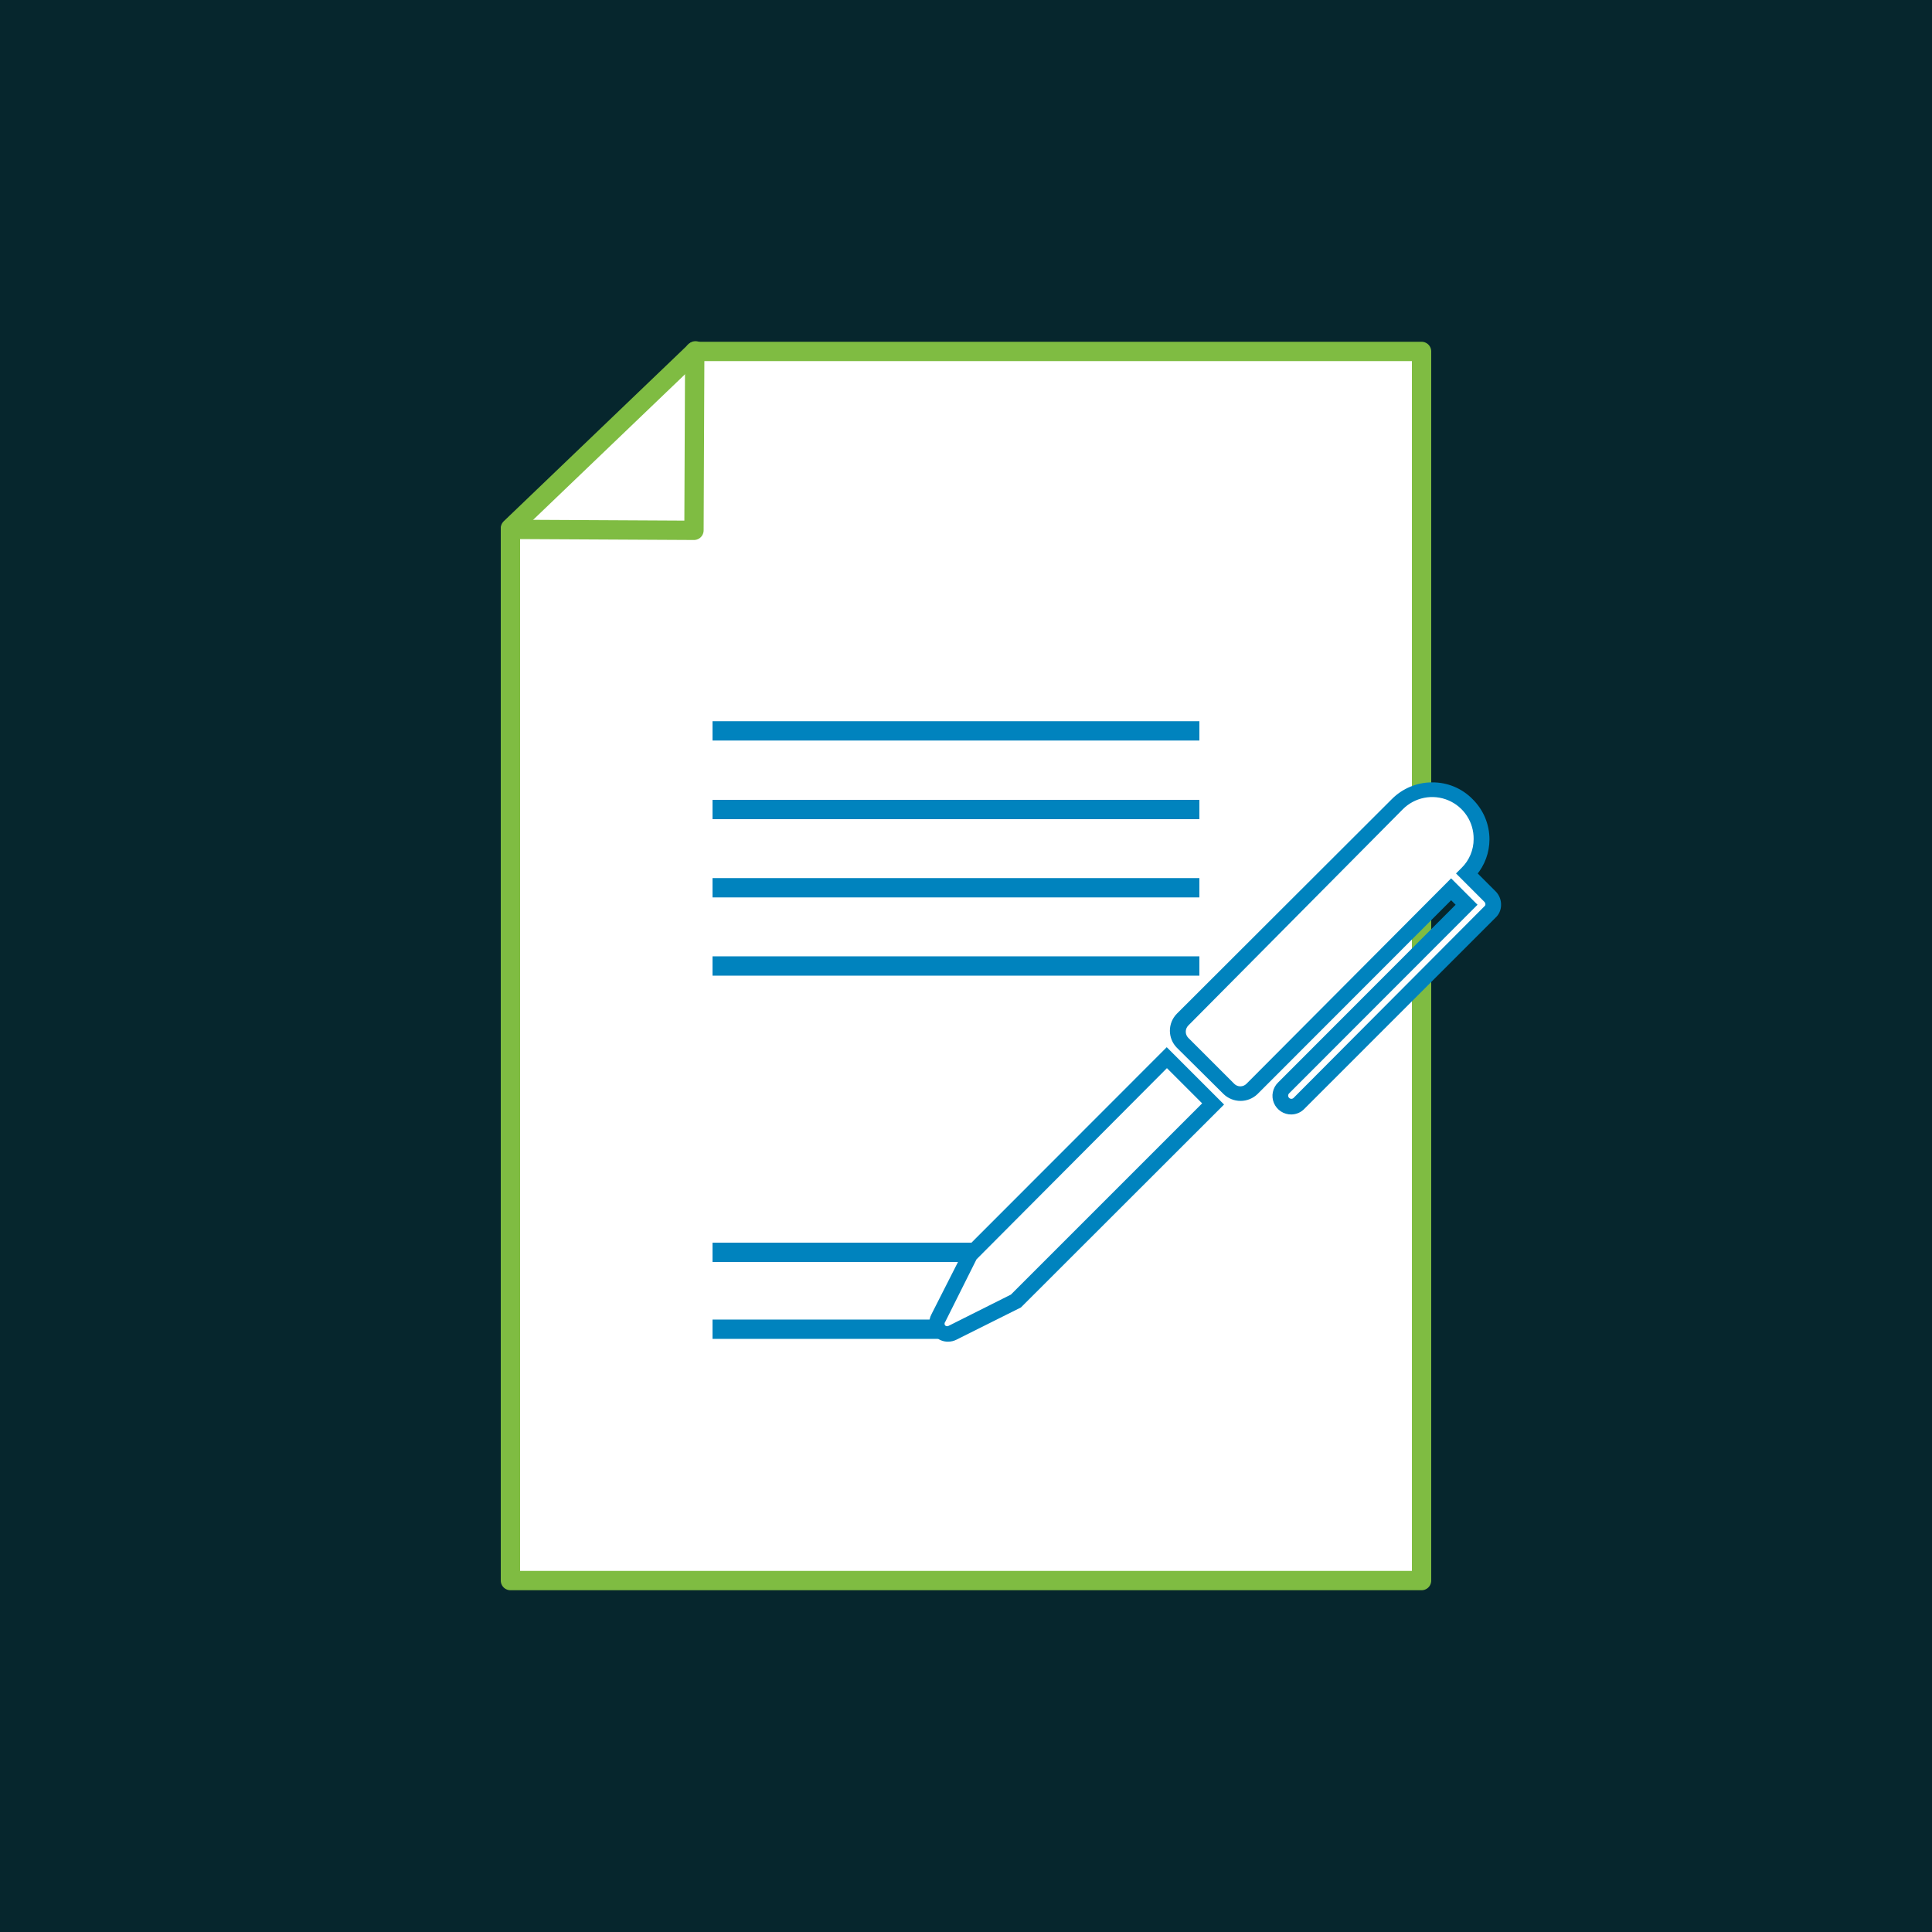
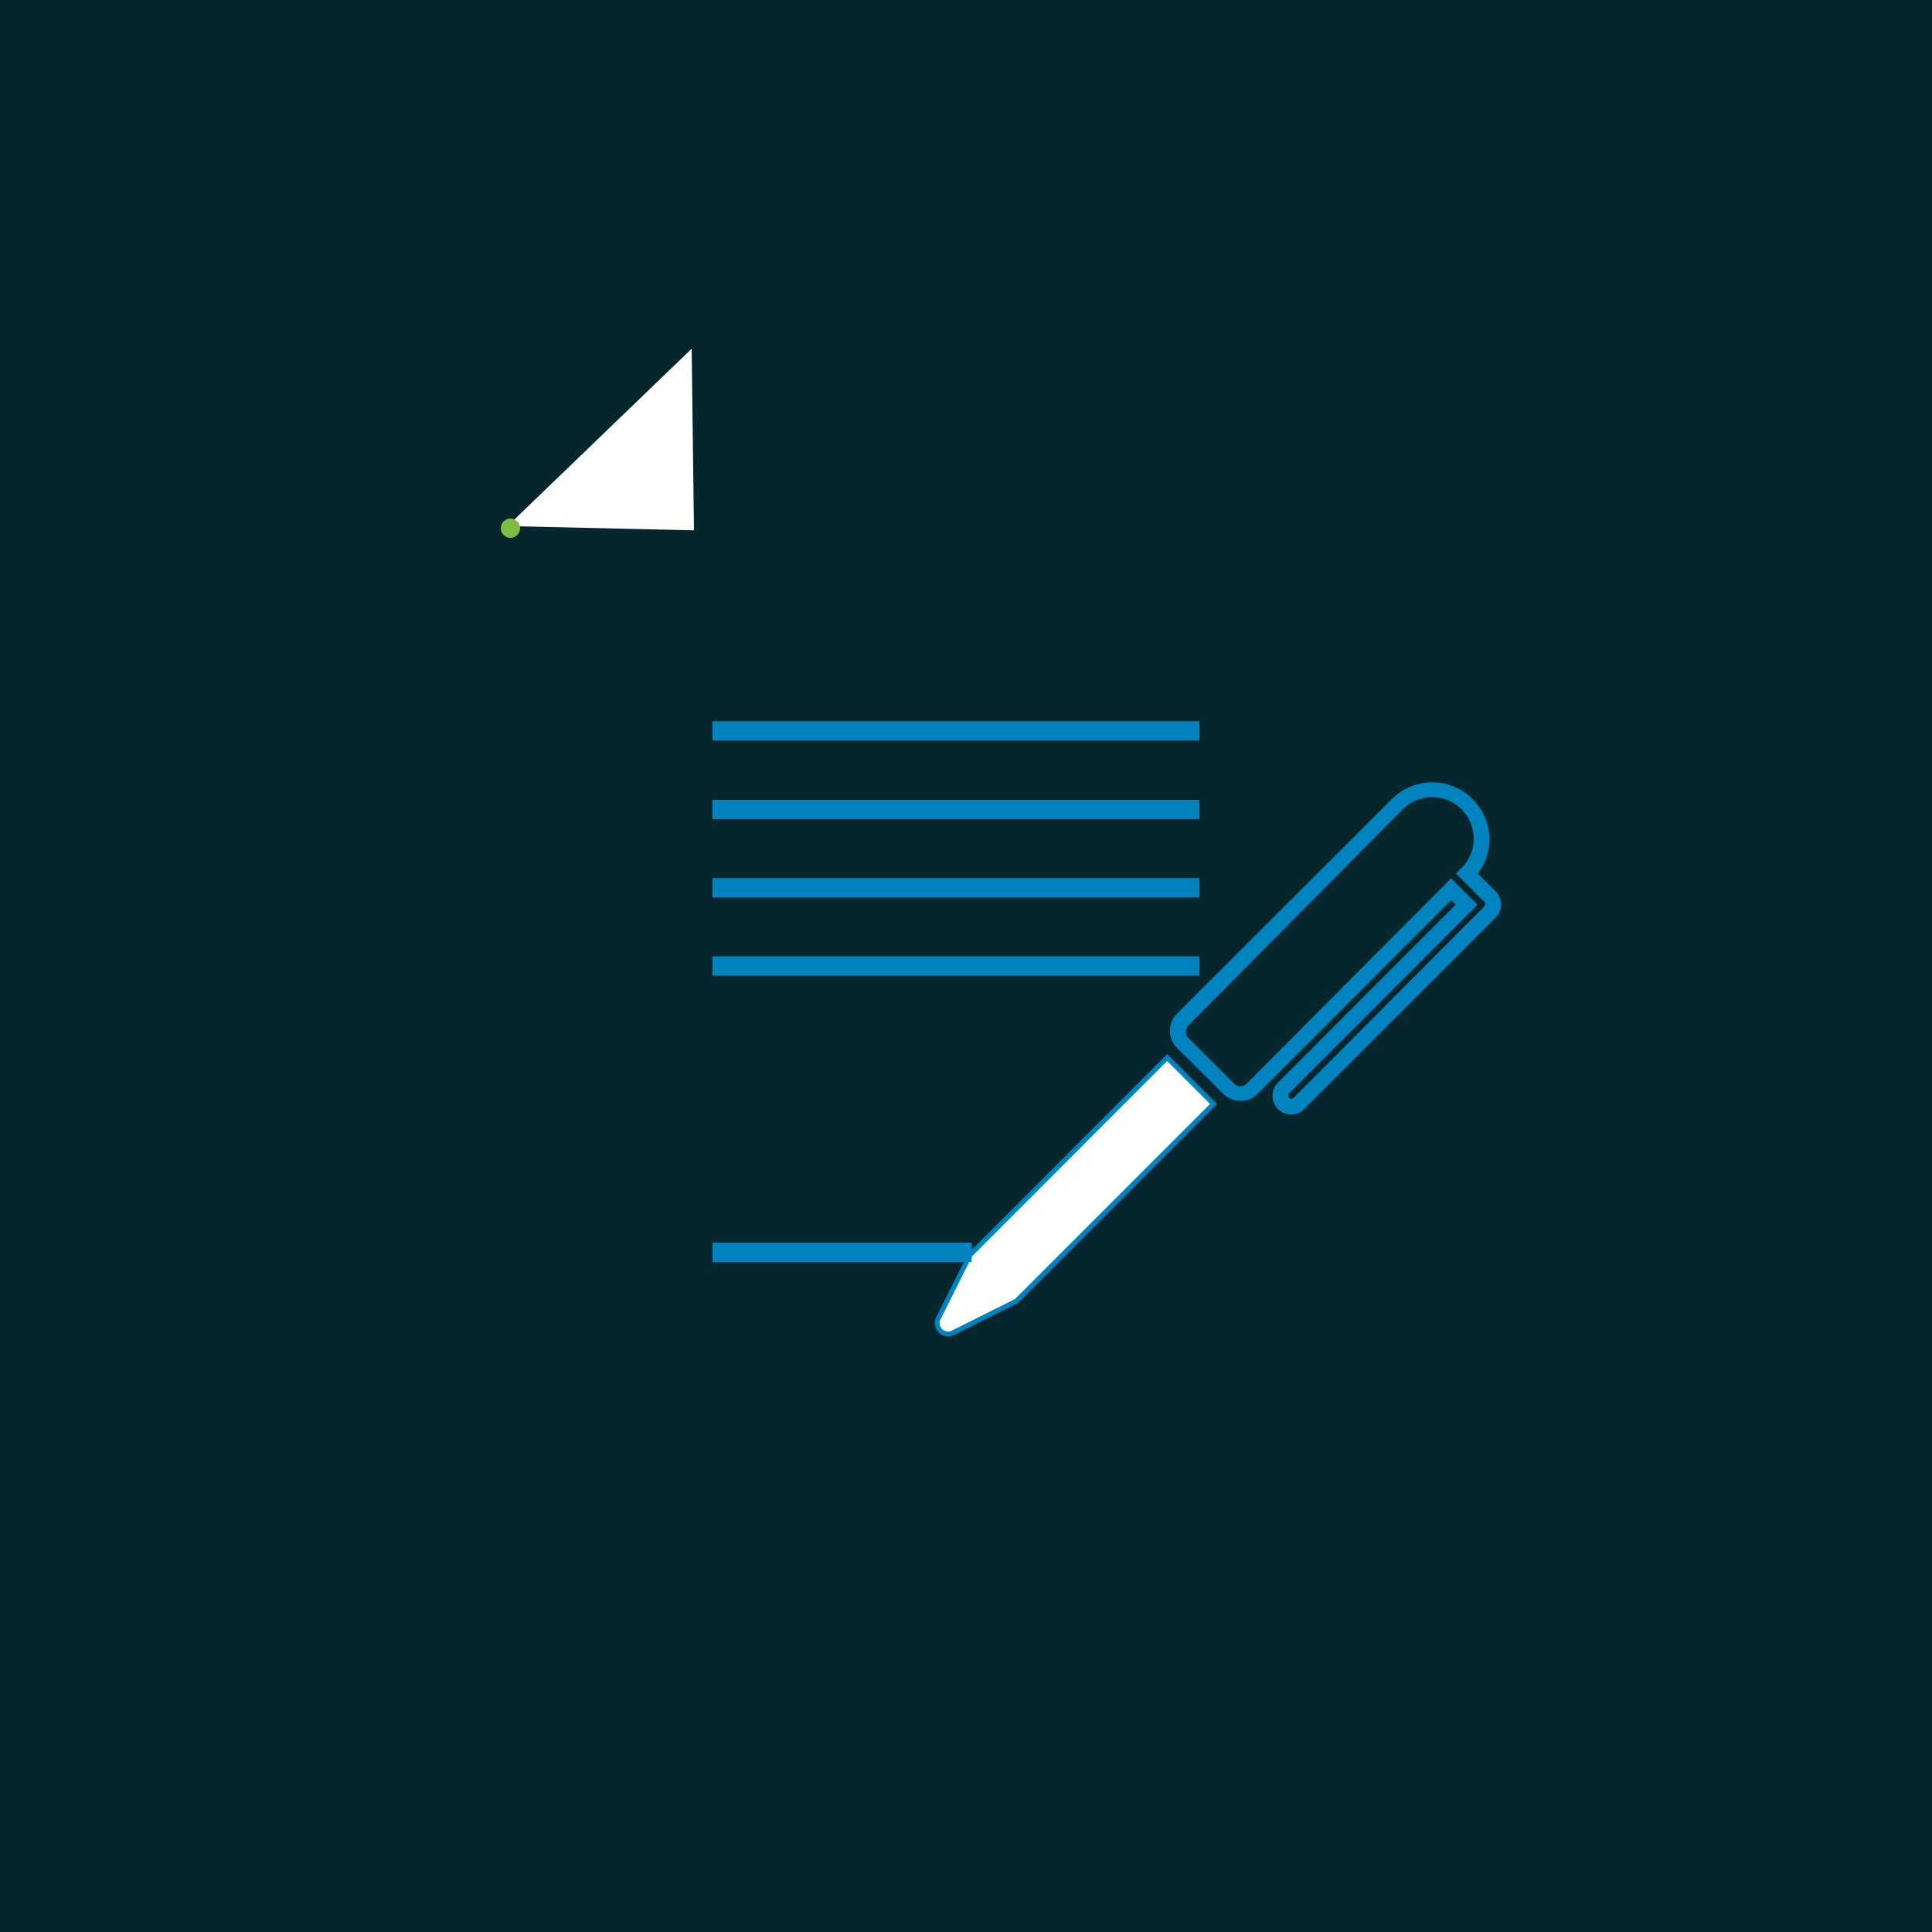
<svg xmlns="http://www.w3.org/2000/svg" width="100" height="100" viewBox="0 0 100 100" fill="none">
  <path d="M100 0H0V100H100V0Z" fill="#06262D" />
  <path d="M26.27 27.23L35.8 18.05L35.92 27.45L26.27 27.23Z" fill="white" />
-   <path d="M73.58 81.81H26.42V27.4L35.92 27.45L35.96 18.19H73.58V81.81Z" fill="white" stroke="#7FBC42" stroke-linecap="round" stroke-linejoin="round" />
  <path d="M50.22 64.94L48.57 68.23C48.516 68.336 48.497 68.456 48.516 68.574C48.535 68.691 48.591 68.8 48.675 68.883C48.76 68.967 48.869 69.021 48.987 69.039C49.105 69.056 49.225 69.035 49.33 68.98L52.61 67.34L62.81 57.14L60.41 54.74L50.22 64.94Z" fill="white" stroke="#0083BE" stroke-width="0.25" stroke-miterlimit="10" />
-   <path d="M49.07 69.32C48.96 69.322 48.85 69.301 48.748 69.257C48.647 69.215 48.555 69.151 48.48 69.07C48.347 68.944 48.26 68.777 48.233 68.596C48.205 68.415 48.24 68.23 48.33 68.07L50 64.78L60.39 54.38L63.18 57.17L52.77 67.57L49.45 69.23C49.332 69.289 49.202 69.32 49.07 69.32ZM50.44 65.11L48.82 68.35C48.785 68.398 48.766 68.456 48.766 68.515C48.766 68.574 48.785 68.632 48.82 68.68C48.861 68.724 48.916 68.754 48.975 68.765C49.035 68.776 49.096 68.767 49.15 68.74L52.4 67.11L62.4 57.11L60.4 55.11L50.44 65.11Z" fill="#0083BE" stroke="#0083BE" stroke-width="0.25" stroke-miterlimit="10" />
-   <path d="M77.12 46.44L75.93 45.25C76.387 44.767 76.637 44.125 76.627 43.46C76.618 42.796 76.349 42.161 75.878 41.692C75.408 41.222 74.772 40.955 74.108 40.948C73.443 40.94 72.802 41.192 72.32 41.65L61.21 52.76C61.057 52.918 60.972 53.13 60.972 53.35C60.972 53.57 61.057 53.782 61.21 53.94L63.61 56.34C63.768 56.493 63.98 56.578 64.2 56.578C64.42 56.578 64.632 56.493 64.79 56.34L75.11 46L75.91 46.8L66.44 56.29C66.385 56.341 66.342 56.403 66.312 56.472C66.283 56.541 66.267 56.615 66.267 56.69C66.267 56.765 66.283 56.839 66.312 56.908C66.342 56.977 66.385 57.039 66.44 57.09C66.547 57.195 66.69 57.254 66.84 57.254C66.99 57.254 67.133 57.195 67.24 57.09L77.12 47.21C77.216 47.105 77.27 46.968 77.27 46.825C77.27 46.682 77.216 46.545 77.12 46.44Z" fill="white" stroke="#0083BE" stroke-width="0.25" stroke-miterlimit="10" />
  <path d="M66.84 57.56C66.672 57.562 66.507 57.514 66.367 57.422C66.227 57.33 66.117 57.198 66.052 57.043C65.988 56.888 65.971 56.717 66.005 56.553C66.038 56.388 66.12 56.237 66.24 56.12L75.52 46.83L75.11 46.42L65 56.54C64.788 56.744 64.505 56.858 64.21 56.858C63.916 56.858 63.632 56.744 63.42 56.54L61 54.14C60.794 53.929 60.678 53.645 60.678 53.35C60.678 53.055 60.794 52.771 61 52.56L72.13 41.45C72.392 41.186 72.704 40.977 73.047 40.835C73.39 40.692 73.758 40.619 74.13 40.62C74.502 40.617 74.871 40.689 75.215 40.831C75.558 40.974 75.87 41.184 76.13 41.45C76.396 41.711 76.607 42.022 76.752 42.365C76.896 42.709 76.97 43.078 76.97 43.45C76.968 44.098 76.738 44.725 76.32 45.22L77.32 46.22C77.403 46.302 77.468 46.4 77.511 46.509C77.554 46.617 77.574 46.733 77.57 46.85C77.569 46.958 77.545 47.064 77.501 47.163C77.456 47.261 77.391 47.349 77.31 47.42L67.44 57.29C67.364 57.373 67.271 57.441 67.168 57.487C67.065 57.533 66.953 57.558 66.84 57.56ZM75.11 45.64L76.3 46.83L66.63 56.51C66.578 56.565 66.549 56.638 66.55 56.714C66.551 56.789 66.581 56.861 66.635 56.915C66.689 56.968 66.761 56.999 66.837 57C66.912 57.001 66.985 56.972 67.04 56.92L76.92 47C76.948 46.977 76.97 46.948 76.986 46.915C77.001 46.882 77.01 46.846 77.01 46.81C77.01 46.769 77.002 46.729 76.987 46.691C76.972 46.653 76.949 46.619 76.92 46.59L75.54 45.21L75.74 45.01C75.95 44.804 76.116 44.558 76.229 44.286C76.343 44.015 76.401 43.724 76.4 43.43C76.406 42.978 76.277 42.534 76.029 42.156C75.781 41.778 75.426 41.482 75.009 41.307C74.593 41.132 74.133 41.085 73.689 41.173C73.246 41.261 72.839 41.479 72.52 41.8L61.41 53C61.307 53.108 61.25 53.251 61.25 53.4C61.25 53.549 61.307 53.692 61.41 53.8L63.8 56.19C63.907 56.295 64.05 56.354 64.2 56.354C64.35 56.354 64.493 56.295 64.6 56.19L75.11 45.64Z" fill="#0083BE" stroke="#0083BE" stroke-width="0.25" stroke-miterlimit="10" />
-   <path d="M26.42 27.34L36 18.16L26.42 27.34Z" fill="white" stroke="#7FBC42" stroke-linecap="round" stroke-linejoin="round" />
-   <path d="M48.58 68.8H36.88" stroke="#0083BE" stroke-miterlimit="10" />
+   <path d="M26.42 27.34L26.42 27.34Z" fill="white" stroke="#7FBC42" stroke-linecap="round" stroke-linejoin="round" />
  <path d="M36.88 64.82H50.29" stroke="#0083BE" stroke-miterlimit="10" />
  <path d="M36.88 50H62.08" stroke="#0083BE" stroke-miterlimit="10" />
  <path d="M36.88 45.95H62.08" stroke="#0083BE" stroke-miterlimit="10" />
  <path d="M36.88 41.9H62.08" stroke="#0083BE" stroke-miterlimit="10" />
  <path d="M36.88 37.83H62.08" stroke="#0083BE" stroke-miterlimit="10" />
</svg>